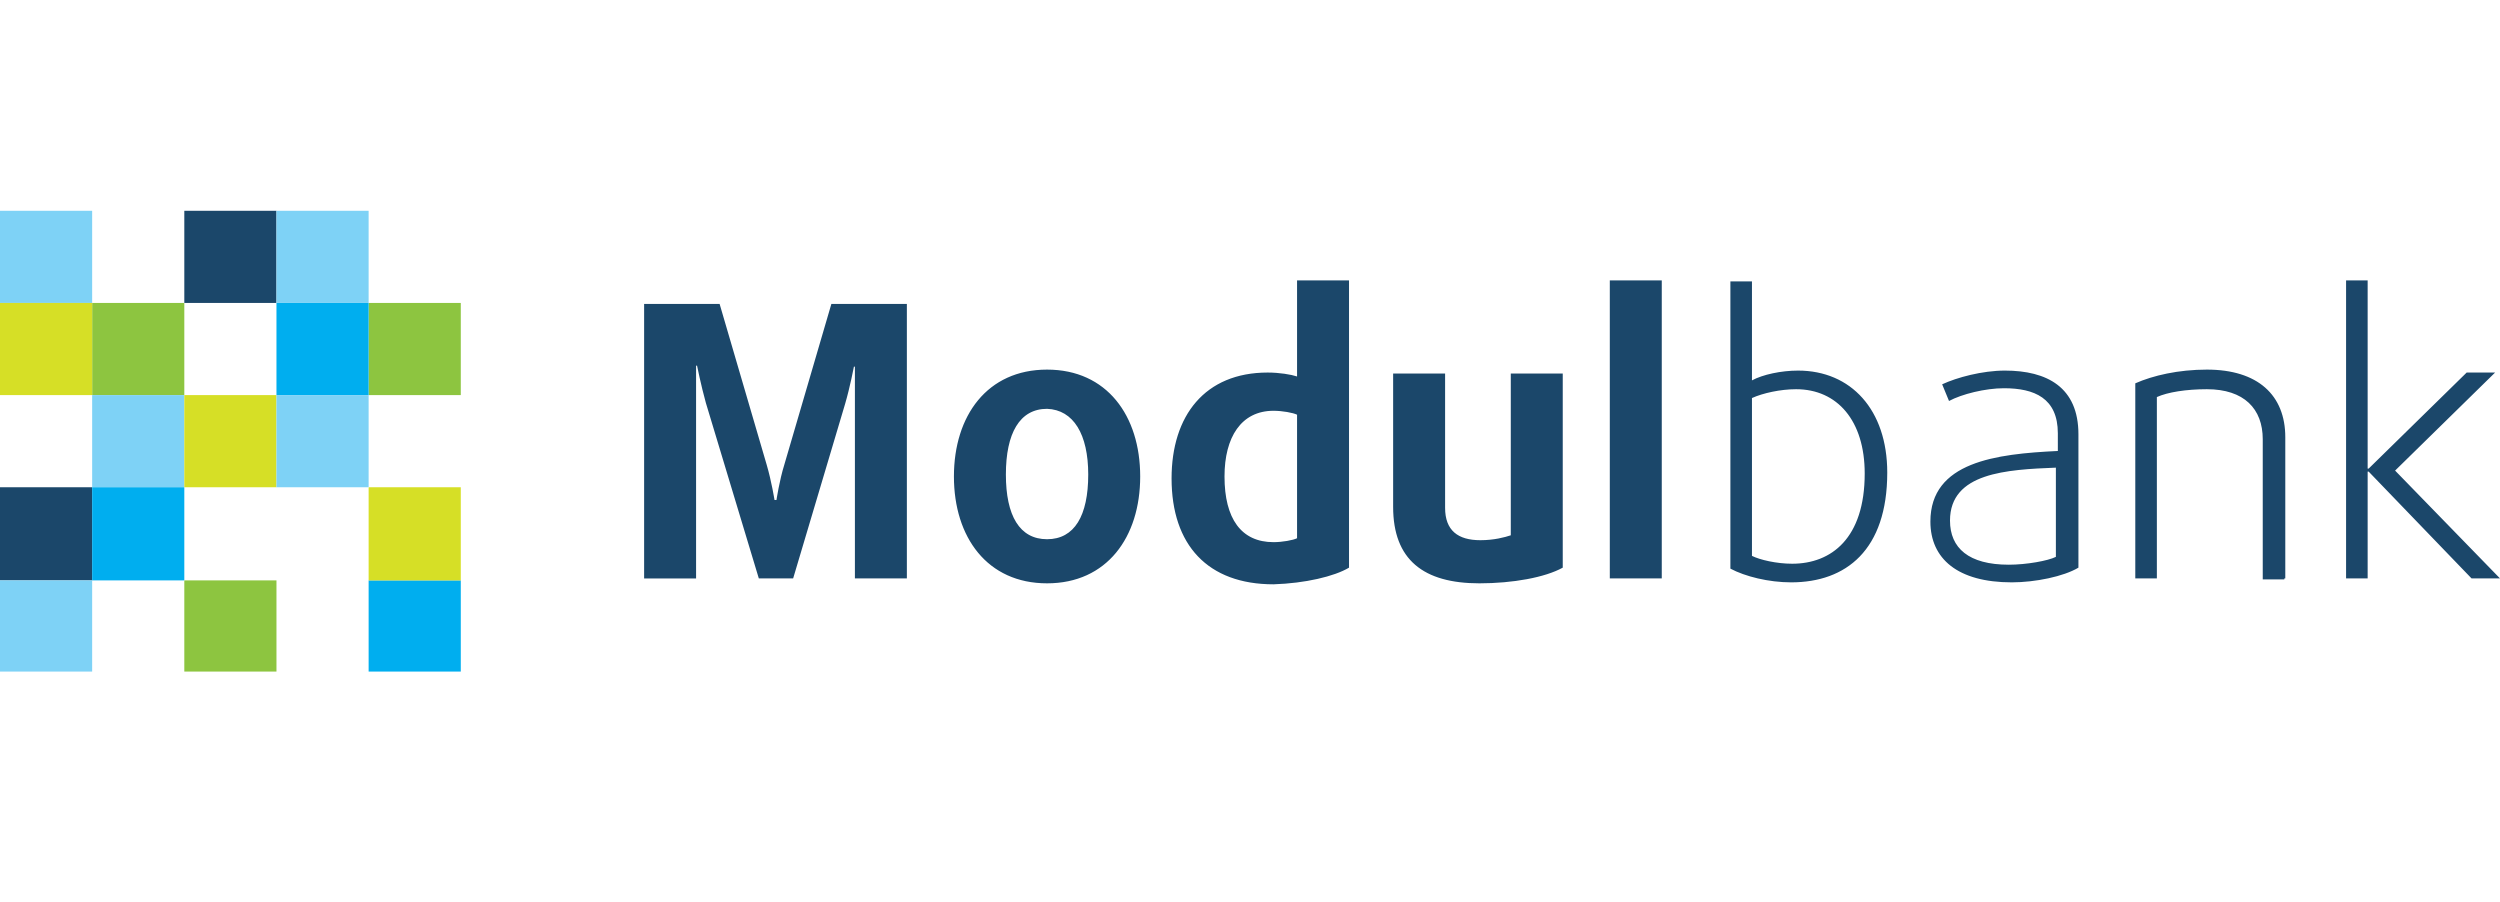
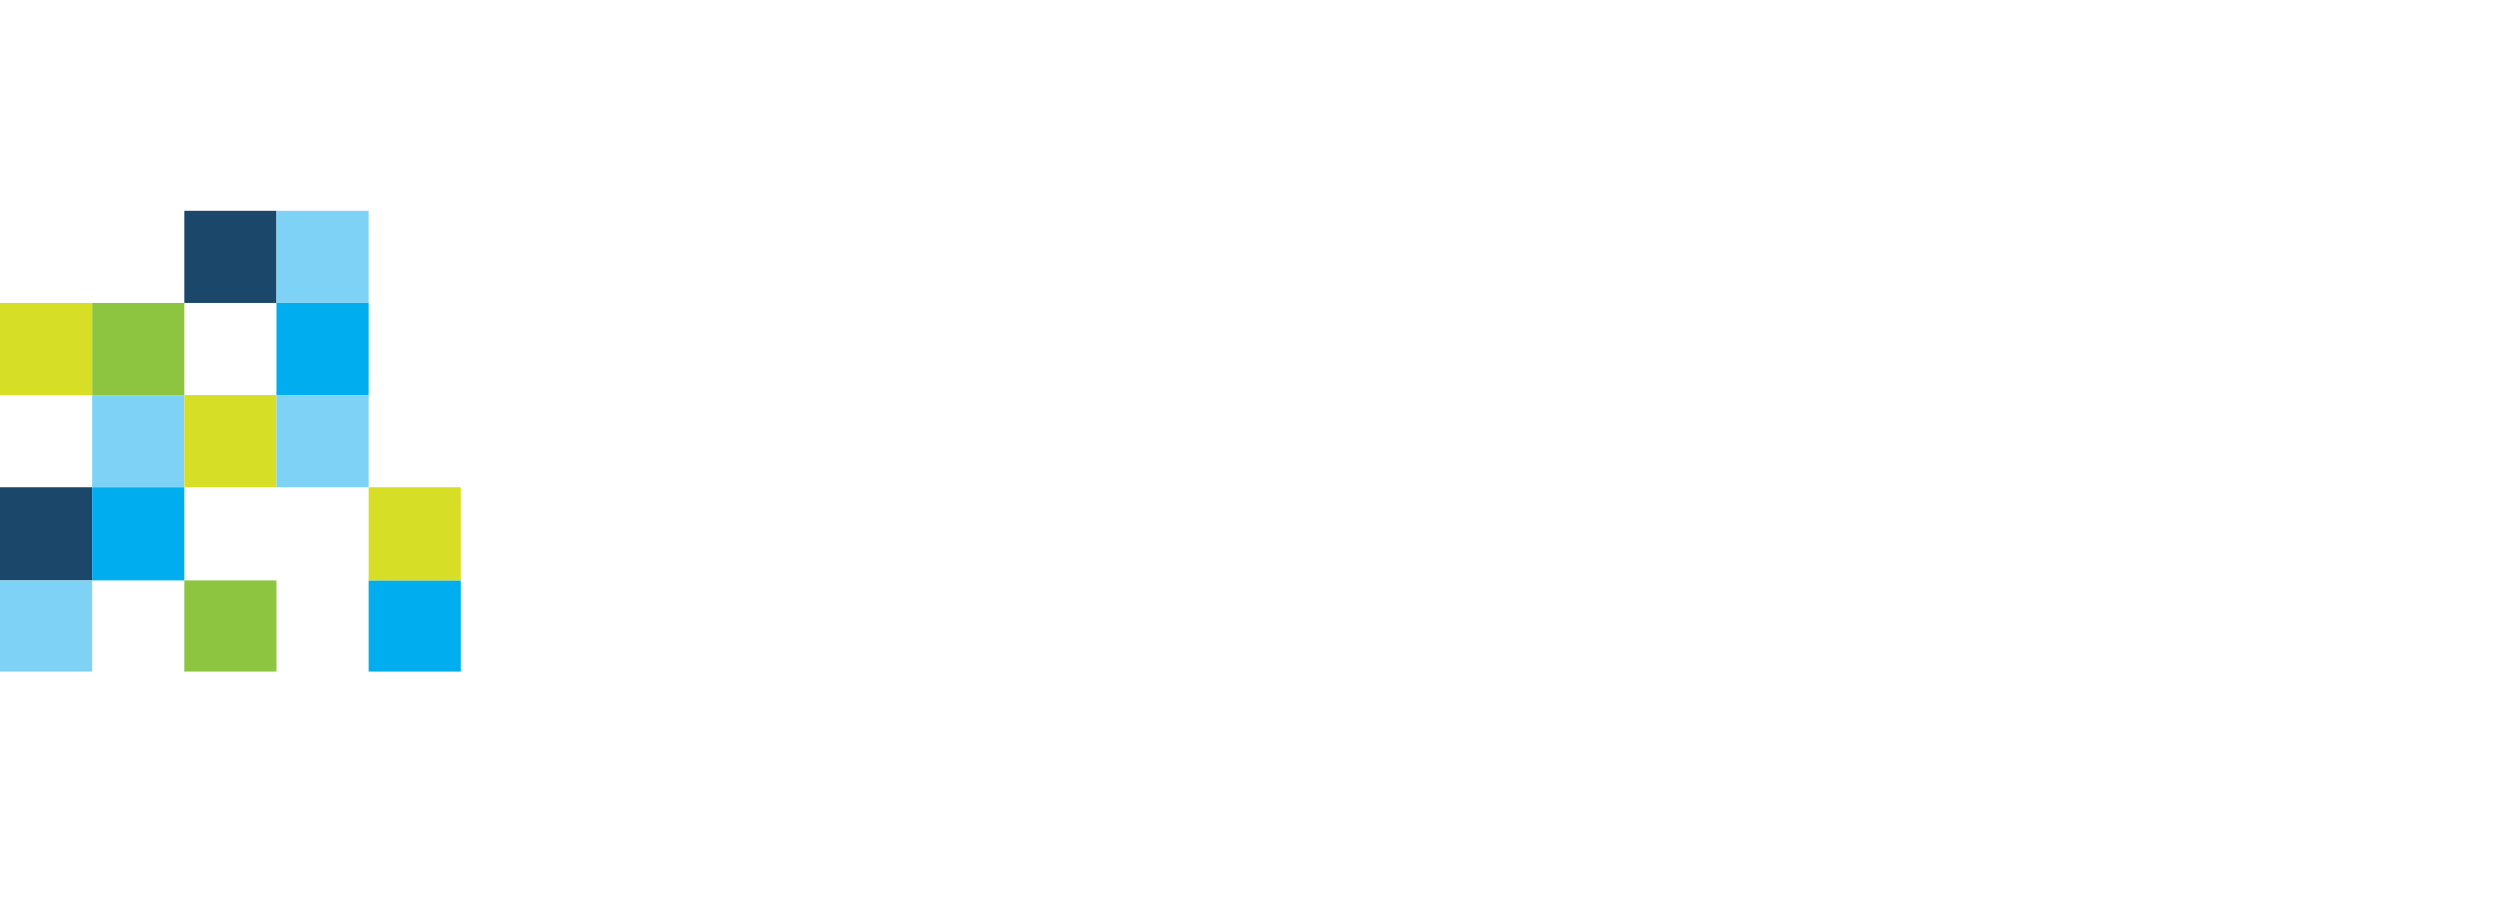
<svg xmlns="http://www.w3.org/2000/svg" version="1.1" id="Слой_1" x="0px" y="0px" viewBox="0 0 255 92" style="enable-background:new 0 0 255 92;" xml:space="preserve">
  <style type="text/css">
	.st0{fill:#1B476A;}
	.st1{fill:#7ED2F6;}
	.st2{fill:#8DC540;}
	.st3{fill:#00AEEF;}
	.st4{fill:#D6DF26;}
	.st5{fill:none;}
</style>
  <g id="Layer_x0020_1">
-     <path class="st0" d="M116.3,48.6c0-6.2-3.4-10.9-9.5-10.9c-6.1,0-9.5,4.7-9.5,10.9s3.4,10.9,9.5,10.9   C112.9,59.5,116.3,54.8,116.3,48.6z M255,59L244.3,48l10.2-10h-2.9l-10,9.8h-0.1V28.6h-2.2V59h2.2V48.1h0.1L252.1,59H255z    M233.1,59V44.6c0-4.3-2.8-6.9-8-6.9c-2.9,0-5.5,0.6-7.3,1.4V59h2.2V40.5c1.1-0.5,3-0.8,5.1-0.8c3.8,0,5.7,2,5.7,5.1v14.3h2.2V59z    M212,57.9V44.3c0-4.8-3.2-6.5-7.5-6.5c-2.3,0-4.9,0.7-6.4,1.4l0.7,1.7c1.3-0.7,3.7-1.3,5.6-1.3c3.1,0,5.5,1,5.5,4.6V46   c-6.3,0.3-13,1.1-13,7.2c0,3.8,2.8,6.2,8.3,6.2C207.6,59.4,210.5,58.8,212,57.9z M209.7,56.8c-0.8,0.4-3,0.8-4.8,0.8   c-4.1,0-6-1.7-6-4.5c0-4.9,5.8-5.2,10.8-5.4L209.7,56.8L209.7,56.8z M192.5,48.2c0-6.4-3.7-10.4-9.1-10.4c-1.7,0-3.6,0.4-4.7,1   V28.7h-2.2V58c1.5,0.8,3.9,1.4,6.2,1.4C188.3,59.4,192.5,56.1,192.5,48.2z M190.2,48.3c0,6.6-3.4,9.2-7.4,9.2   c-1.6,0-3.3-0.4-4.1-0.8V40.6c1.1-0.5,2.9-0.9,4.5-0.9C187.4,39.7,190.2,42.9,190.2,48.3z M92.5,59.1V31h-7.7L80,47.4   c-0.5,1.6-0.8,3.6-0.8,3.6H79c0,0-0.3-1.9-0.8-3.6L73.4,31h-7.7v28h5.3V37.3h0.1c0,0,0.4,2,0.9,3.8L77.4,59h3.5l5.3-17.8   c0.5-1.7,0.9-3.8,0.9-3.8h0.1V59h5.3V59.1z M169.5,59V28.6h-5.3V59H169.5z M159.4,57.9V38.1h-5.3v16.5c-0.6,0.2-1.7,0.5-3.1,0.5   c-2.3,0-3.6-1-3.6-3.3V38.1h-5.3v13.6c0,5.4,3.1,7.8,8.8,7.8C154.3,59.5,157.6,58.9,159.4,57.9z M137.6,57.9V28.6h-5.3v9.8   c-0.6-0.2-1.8-0.4-3-0.4c-6.4,0-9.8,4.4-9.8,10.8c0,6.8,3.7,10.8,10.4,10.8C133.1,59.5,136.1,58.8,137.6,57.9z M132.3,54.9   c-0.4,0.2-1.5,0.4-2.4,0.4c-3.3,0-5-2.4-5-6.7c0-4,1.7-6.7,5-6.7c0.9,0,2,0.2,2.4,0.4V54.9z M111,48.4c0,4.2-1.4,6.6-4.2,6.6   s-4.2-2.4-4.2-6.6s1.4-6.7,4.2-6.7C109.5,41.8,111,44.3,111,48.4z" />
-     <polygon class="st1" points="0,21.5 9.4,21.5 9.4,30.9 0,30.9  " />
    <polygon class="st0" points="0,49.7 9.4,49.7 9.4,59.2 0,59.2  " />
    <polygon class="st2" points="9.4,30.9 18.8,30.9 18.8,40.3 9.4,40.3  " />
    <polygon class="st1" points="9.4,40.3 18.8,40.3 18.8,49.7 9.4,49.7  " />
    <polygon class="st3" points="9.4,49.7 18.8,49.7 18.8,59.2 9.4,59.2  " />
    <polygon class="st4" points="0,30.9 9.4,30.9 9.4,40.3 0,40.3  " />
    <polygon class="st1" points="0,59.2 9.4,59.2 9.4,68.5 0,68.5  " />
    <polygon class="st4" points="18.8,40.3 28.2,40.3 28.2,49.7 18.8,49.7  " />
    <polygon class="st0" points="18.8,21.5 28.2,21.5 28.2,30.9 18.8,30.9  " />
    <polygon class="st3" points="37.6,59.2 47,59.2 47,68.5 37.6,68.5  " />
    <polygon class="st2" points="18.8,59.2 28.2,59.2 28.2,68.5 18.8,68.5  " />
    <polygon class="st4" points="37.6,49.7 47,49.7 47,59.2 37.6,59.2  " />
-     <polygon class="st2" points="37.6,30.9 47,30.9 47,40.3 37.6,40.3  " />
    <polygon class="st3" points="28.2,30.9 37.6,30.9 37.6,40.3 28.2,40.3  " />
    <polygon class="st1" points="28.2,40.3 37.6,40.3 37.6,49.7 28.2,49.7  " />
    <polygon class="st1" points="28.2,21.5 37.6,21.5 37.6,30.9 28.2,30.9  " />
  </g>
  <rect class="st5" width="255" height="92" />
</svg>